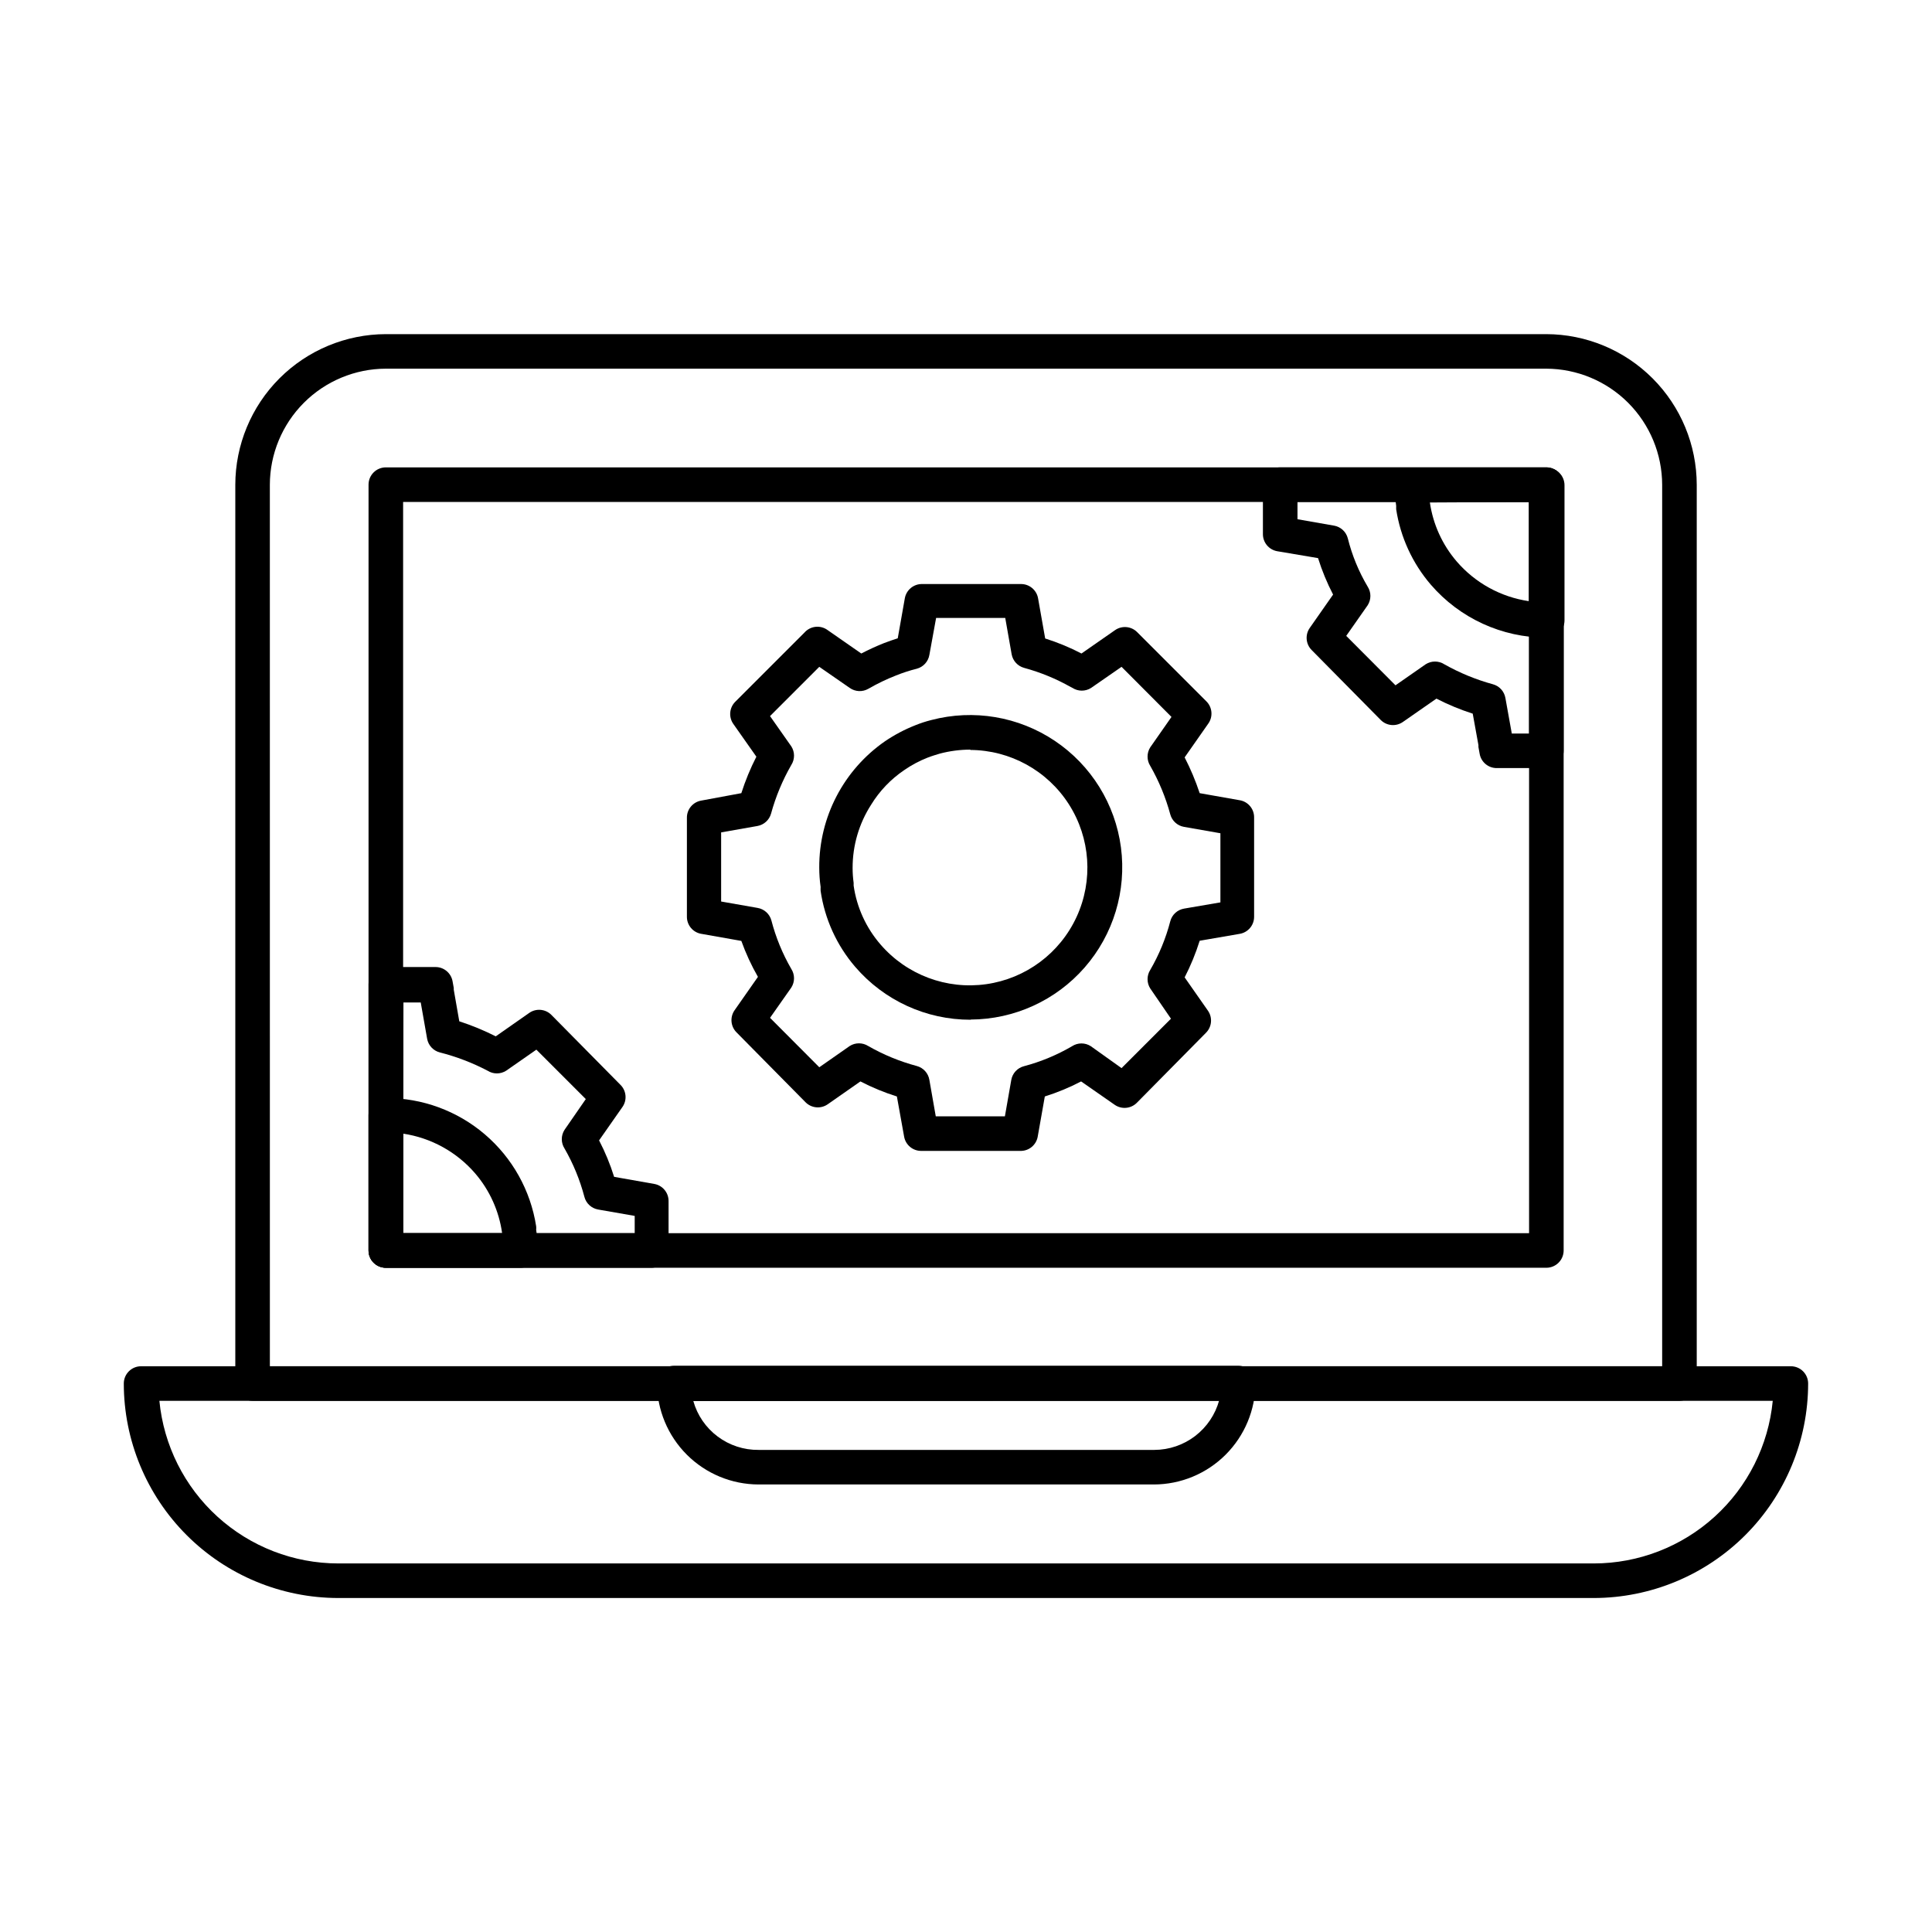
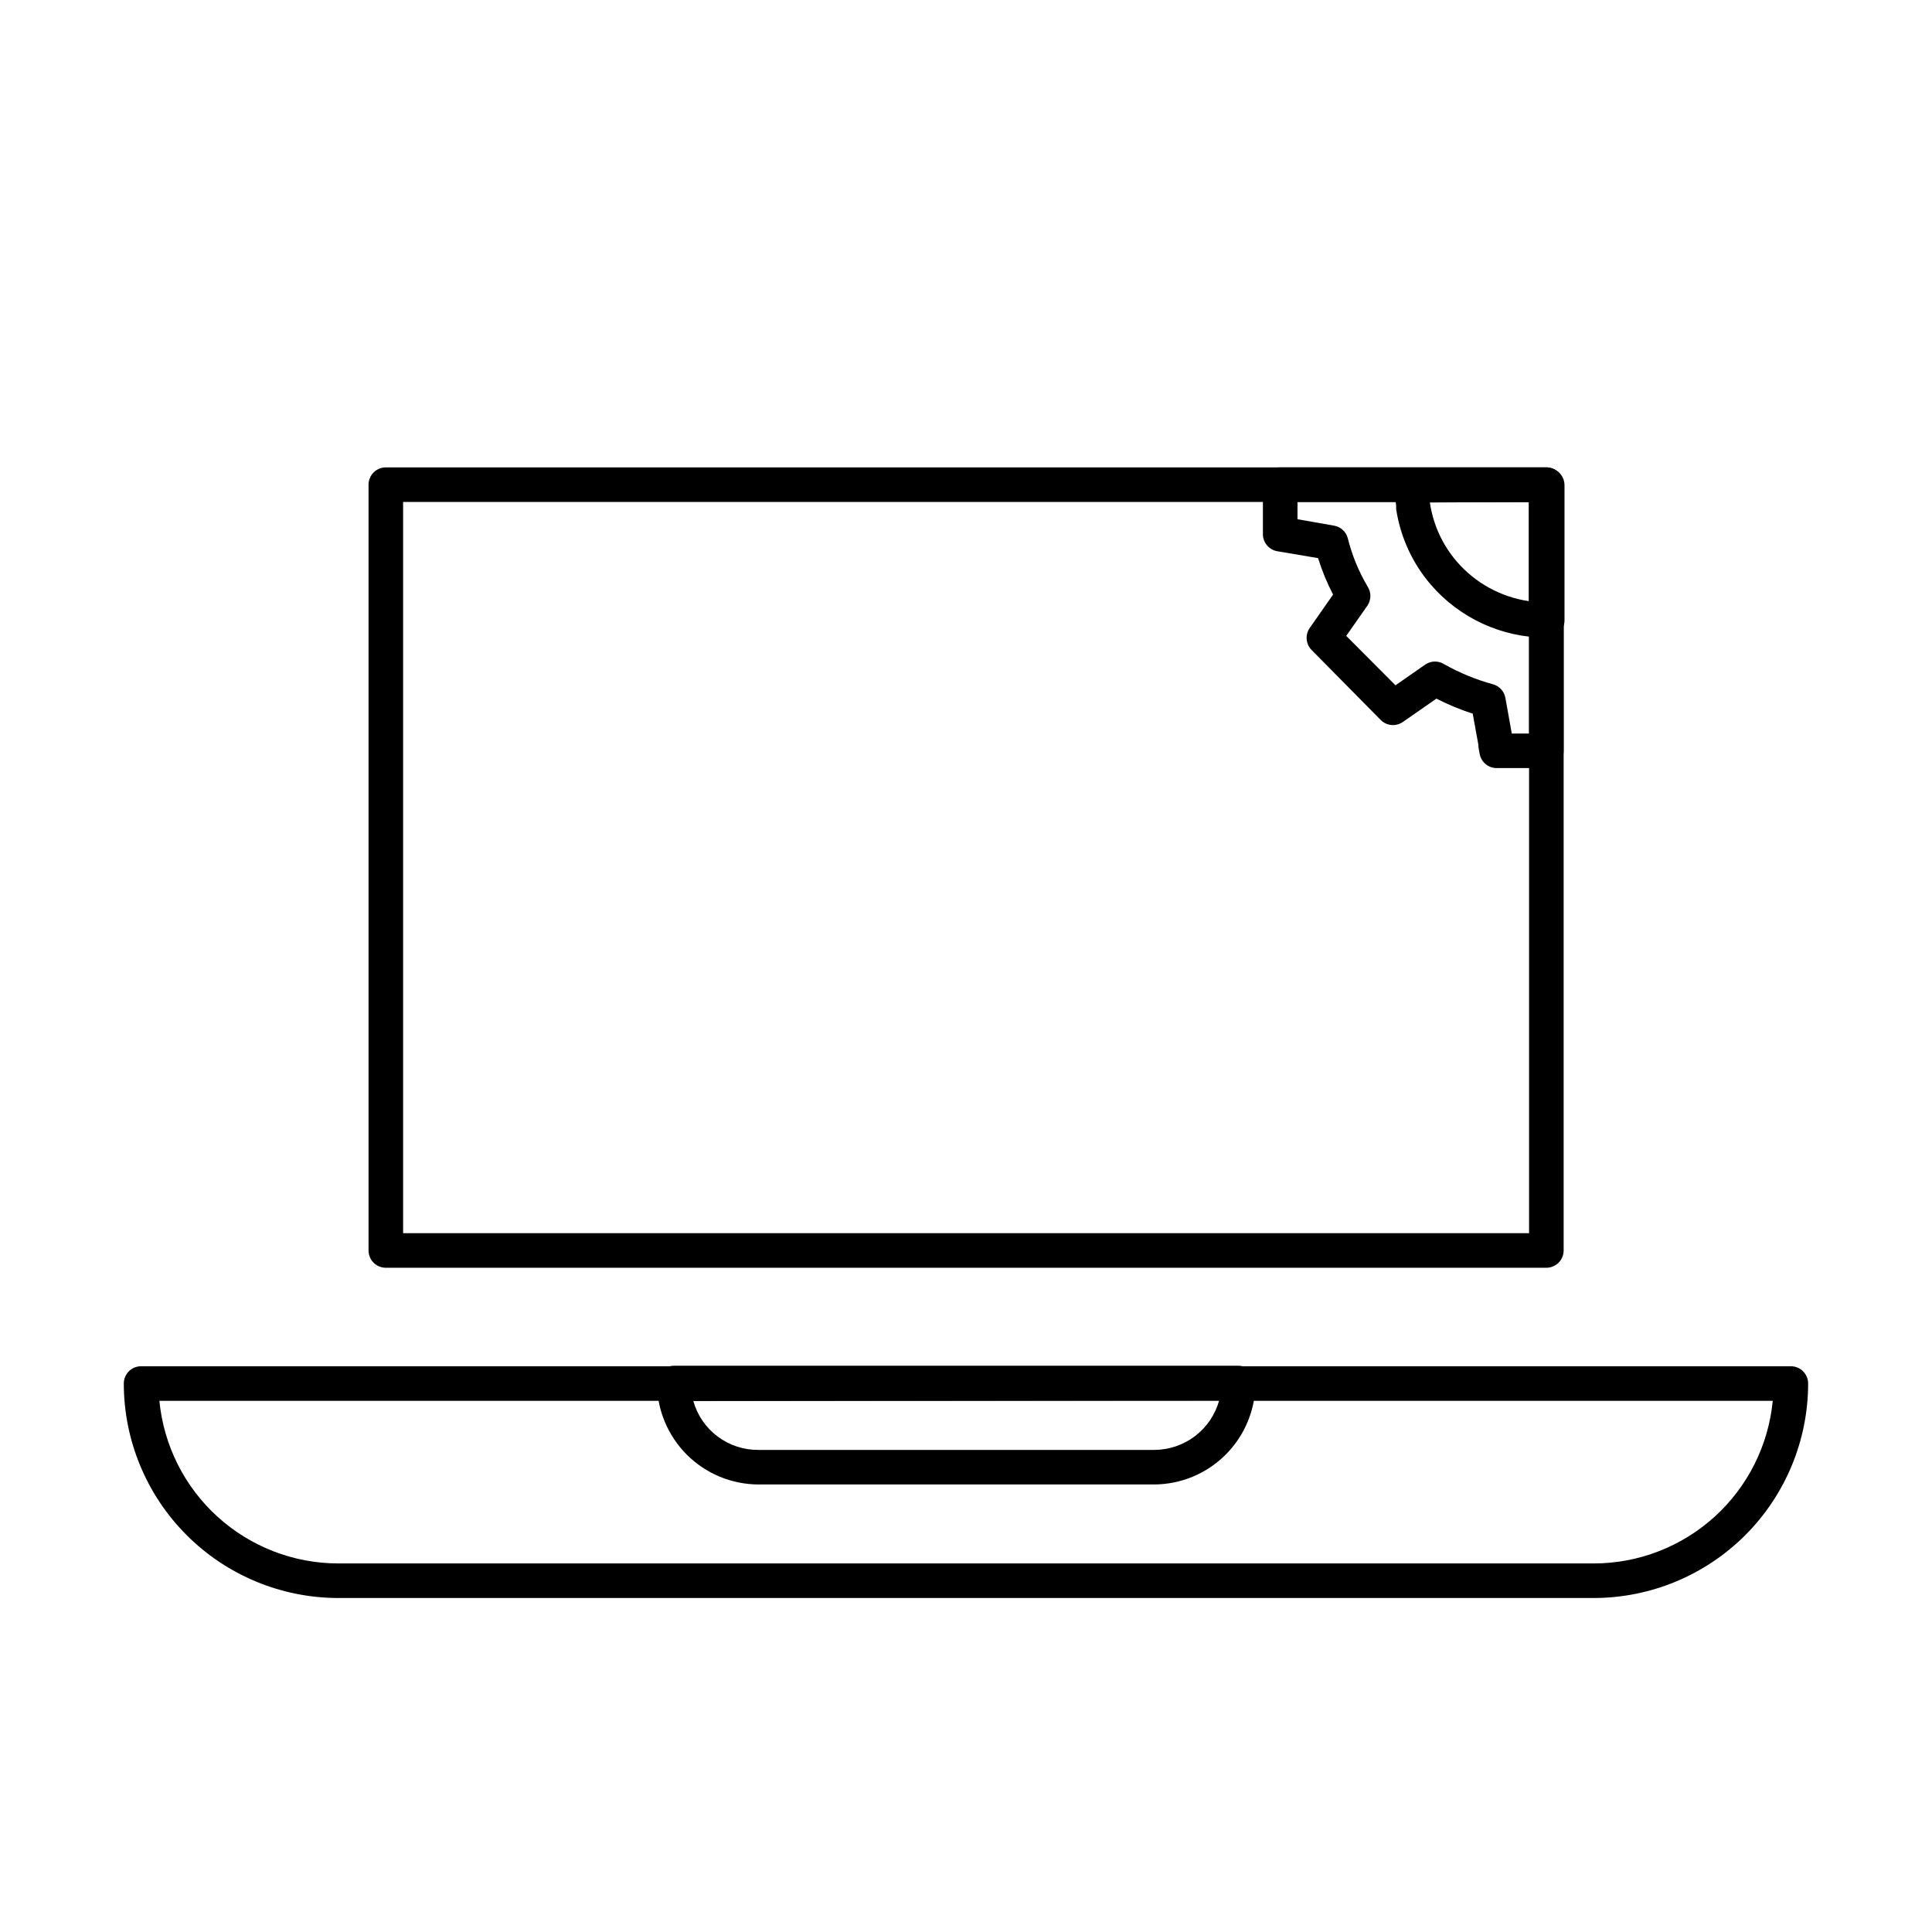
<svg xmlns="http://www.w3.org/2000/svg" fill="#000000" width="800px" height="800px" version="1.1" viewBox="144 144 512 512">
  <g>
    <path d="m566.39 567.49h-332.79c-15.062-0.023-29.504-6.023-40.148-16.676-10.648-10.656-16.633-25.102-16.645-40.164 0-2.527 2.051-4.578 4.578-4.578h437.21c1.215 0 2.379 0.48 3.238 1.34 0.859 0.859 1.344 2.023 1.344 3.238-0.012 15.062-6 29.508-16.645 40.164-10.648 10.652-25.086 16.652-40.148 16.676zm-380.15-52.258c1.137 11.789 6.621 22.73 15.383 30.695 8.766 7.969 20.18 12.391 32.02 12.402h332.75c11.84-0.012 23.254-4.434 32.02-12.402 8.762-7.965 14.246-18.906 15.383-30.695z" />
-     <path d="m589.07 515.23h-378.13c-2.531 0-4.582-2.051-4.582-4.582v-238.16c0.012-10.578 4.219-20.723 11.695-28.211 7.477-7.484 17.617-11.703 28.199-11.727h307.51c10.578 0.023 20.719 4.242 28.195 11.727 7.477 7.488 11.684 17.633 11.695 28.211v238.16c0 1.215-0.484 2.379-1.34 3.238-0.859 0.859-2.027 1.344-3.238 1.344zm-373.55-9.16h368.97v-233.59c-0.012-8.152-3.254-15.965-9.012-21.734-5.758-5.766-13.57-9.02-21.719-9.043h-307.51c-8.152 0.023-15.961 3.277-21.723 9.043-5.758 5.769-9 13.582-9.012 21.734z" />
    <path d="m553.8 479.97h-307.55c-2.531 0-4.582-2.051-4.582-4.582v-202.95c0-2.527 2.051-4.578 4.582-4.578h307.55c1.215 0 2.379 0.48 3.238 1.34s1.344 2.023 1.344 3.238v202.95c0 1.215-0.484 2.379-1.344 3.238s-2.023 1.344-3.238 1.344zm-302.97-9.16h298.39v-193.79h-298.39z" />
    <path d="m449.79 537.4h-104.75c-7.133-0.012-13.969-2.848-19.016-7.887-5.047-5.039-7.894-11.867-7.918-19 0-2.527 2.051-4.578 4.582-4.578h149.45c1.211 0 2.379 0.48 3.238 1.34 0.855 0.859 1.34 2.023 1.34 3.238-0.023 7.133-2.871 13.961-7.918 19s-11.883 7.875-19.012 7.887zm-122.06-22.125c1.055 3.766 3.324 7.078 6.457 9.418 3.129 2.344 6.945 3.59 10.855 3.547h104.88c3.906-0.012 7.699-1.305 10.805-3.68 3.102-2.375 5.34-5.699 6.371-9.465z" />
-     <path d="m401.23 414.24c-11.758 0.027-22.934-5.094-30.594-14.016-4.898-5.695-8.074-12.672-9.16-20.105-0.023-0.352-0.023-0.703 0-1.055-0.246-1.715-0.367-3.441-0.367-5.176-0.055-13.328 6.453-25.832 17.406-33.434 2.519-1.715 5.223-3.141 8.059-4.258 1.371-0.555 2.781-1.016 4.215-1.375 11.207-2.949 23.141-0.938 32.762 5.523 9.621 6.461 16 16.746 17.512 28.234 1.508 11.492-1.992 23.074-9.613 31.805s-18.629 13.758-30.219 13.809zm0-71.586c-2.75 0.004-5.488 0.355-8.152 1.055-1.055 0.32-2.152 0.641-3.207 1.055v-0.004c-2.211 0.867-4.32 1.988-6.273 3.344-3.535 2.398-6.516 5.519-8.746 9.16-3.207 4.988-4.906 10.789-4.902 16.719-0.004 1.332 0.09 2.664 0.273 3.984v0.734-0.004c0.832 5.785 3.312 11.207 7.144 15.621 6.934 8.031 17.473 11.984 27.98 10.5 10.504-1.484 19.531-8.207 23.969-17.848 4.434-9.637 3.664-20.871-2.043-29.812-5.707-8.945-15.57-14.375-26.18-14.414z" />
-     <path d="m414.34 449h-26.152c-2.242 0.039-4.18-1.551-4.582-3.754l-1.922-10.672c-3.332-1.043-6.566-2.375-9.664-3.984l-8.656 6.047c-1.82 1.273-4.289 1.062-5.863-0.504l-18.32-18.551c-1.566-1.574-1.781-4.043-0.504-5.863l6.184-8.84c-1.746-3.039-3.215-6.227-4.398-9.527l-10.625-1.879v0.004c-2.223-0.383-3.836-2.328-3.801-4.582v-26.152c-0.035-2.254 1.578-4.195 3.801-4.578l10.625-1.969c1.062-3.324 2.394-6.559 3.984-9.664l-6.09-8.656c-1.301-1.828-1.09-4.328 0.504-5.91l18.32-18.32c1.578-1.793 4.269-2.074 6.184-0.641l8.887 6.184h-0.004c1.953-1.02 3.957-1.934 6-2.75 1.238-0.457 2.473-0.918 3.664-1.281l1.879-10.625c0.402-2.203 2.34-3.793 4.578-3.758h26.152c2.258-0.031 4.199 1.582 4.582 3.801l1.879 10.625v0.004c3.316 1.043 6.535 2.375 9.617 3.984l8.887-6.184c1.816-1.277 4.289-1.062 5.859 0.504l18.32 18.32c1.656 1.609 1.855 4.203 0.461 6.047l-6.184 8.84c1.57 3.051 2.906 6.219 3.984 9.48l10.625 1.879v-0.004c2.223 0.383 3.836 2.328 3.801 4.582v26.242c0.035 2.254-1.578 4.199-3.801 4.582l-10.625 1.832c-1.047 3.344-2.379 6.594-3.984 9.707l6.184 8.84c1.262 1.832 1.031 4.301-0.551 5.863l-18.32 18.551c-1.574 1.566-4.043 1.777-5.863 0.504l-8.887-6.184c-3.082 1.609-6.301 2.941-9.617 3.984l-1.879 10.625h0.004c-0.391 2.258-2.387 3.883-4.672 3.801zm-22.352-9.16h18.32l1.695-9.664c0.312-1.754 1.617-3.164 3.344-3.617 4.477-1.184 8.777-2.973 12.777-5.312 1.508-0.969 3.438-0.969 4.945 0l8.152 5.816 13.098-13.098-5.496-8.016c-0.945-1.496-0.945-3.406 0-4.902 2.352-4.043 4.137-8.387 5.316-12.914 0.457-1.738 1.891-3.043 3.664-3.344l9.617-1.648v-18.32l-9.664-1.695c-1.742-0.309-3.152-1.594-3.617-3.297-1.219-4.5-3.004-8.824-5.316-12.871-0.945-1.496-0.945-3.406 0-4.902l5.633-8.062-13.234-13.277-8.062 5.586h0.004c-1.508 0.969-3.441 0.969-4.949 0l-0.457-0.23c-3.894-2.199-8.051-3.91-12.367-5.082-1.703-0.469-2.988-1.875-3.297-3.617l-1.695-9.617h-18.32l-1.785 9.801c-0.301 1.77-1.605 3.203-3.344 3.664-1.871 0.469-3.707 1.066-5.496 1.785-2.527 0.988-4.977 2.168-7.328 3.527-1.551 0.898-3.484 0.809-4.945-0.23l-8.062-5.586-13.055 13.055 5.633 8.016 0.004-0.004c0.965 1.508 0.965 3.441 0 4.945-2.324 4.047-4.125 8.371-5.359 12.871-0.469 1.707-1.879 2.988-3.617 3.297l-9.617 1.695v18.32l9.664 1.695h-0.004c1.773 0.301 3.207 1.605 3.664 3.344 1.172 4.492 2.945 8.805 5.269 12.824 0.965 1.508 0.965 3.438 0 4.945l-5.633 8.016 13.055 13.098 8.062-5.633h-0.004c1.496-0.945 3.402-0.945 4.898 0 4.059 2.324 8.398 4.109 12.918 5.312 1.719 0.477 3.004 1.906 3.297 3.664z" />
    <path d="m553.8 312.98c-11.773-0.004-22.961-5.137-30.641-14.062-4.859-5.668-8.031-12.586-9.16-19.969v-0.918 0.004c-0.262-1.805-0.383-3.629-0.367-5.449 0-2.531 2.051-4.582 4.582-4.582h35.816c1.215 0 2.379 0.484 3.238 1.344 0.859 0.855 1.34 2.023 1.34 3.238v35.816c0.004 1.254-0.512 2.453-1.422 3.32-0.906 0.867-2.133 1.32-3.387 1.258zm-30.871-35.816h0.004c0.836 5.773 3.297 11.191 7.098 15.617 4.906 5.703 11.703 9.445 19.145 10.535v-26.289z" />
    <path d="m553.8 347.55h-13.098c-2.254 0.035-4.199-1.578-4.582-3.801l-0.32-1.785v-0.504l-1.512-8.336c-3.309-1.059-6.527-2.391-9.617-3.984l-8.887 6.184c-1.816 1.273-4.285 1.062-5.859-0.504l-18.32-18.551c-1.566-1.574-1.781-4.043-0.504-5.863l6.184-8.84v0.004c-1.609-3.102-2.945-6.332-3.988-9.664l-10.852-1.832c-2.203-0.406-3.793-2.344-3.758-4.582v-13.055c0-2.527 2.051-4.578 4.582-4.578h70.535-0.004c1.215 0 2.379 0.48 3.238 1.34s1.344 2.023 1.344 3.238v70.535c0 1.215-0.484 2.379-1.344 3.238s-2.023 1.34-3.238 1.34zm-9.16-9.16h4.582v-61.371h-61.375v4.582l9.664 1.695v-0.004c1.773 0.301 3.203 1.609 3.664 3.344 1.125 4.508 2.898 8.828 5.269 12.824 0.965 1.508 0.965 3.441 0 4.945l-5.68 8.109 13.055 13.098 8.016-5.586h-0.004c1.496-0.949 3.406-0.949 4.902 0 4.066 2.297 8.406 4.082 12.914 5.312 1.707 0.469 2.988 1.875 3.297 3.617z" />
-     <path d="m282.06 479.97h-35.816c-2.531 0-4.582-2.051-4.582-4.582v-35.816c0-2.531 2.051-4.578 4.582-4.578 9.609-0.039 18.91 3.367 26.223 9.605 7.309 6.234 12.145 14.883 13.621 24.379 0.035 0.301 0.035 0.609 0 0.914 0.277 1.82 0.414 3.656 0.414 5.496 0 2.477-1.969 4.504-4.441 4.582zm-31.234-9.16h26.242c-0.812-5.859-3.293-11.363-7.144-15.848-4.902-5.688-11.68-9.426-19.102-10.535z" />
-     <path d="m316.78 479.97h-70.531c-2.531 0-4.582-2.051-4.582-4.582v-70.535c0-2.527 2.051-4.578 4.582-4.578h13.098c2.238-0.035 4.176 1.551 4.582 3.754l0.32 1.785v0.457l1.465 8.383v0.004c3.316 1.078 6.551 2.41 9.664 3.984l8.84-6.184c1.824-1.301 4.328-1.09 5.906 0.504l18.32 18.551v-0.004c1.566 1.574 1.781 4.047 0.504 5.863l-6.184 8.84c1.609 3.098 2.945 6.332 3.984 9.664l10.625 1.879h0.004c2.219 0.383 3.832 2.324 3.801 4.578v13.102c-0.023 2.441-1.957 4.438-4.398 4.535zm-65.953-9.16h61.375v-4.582l-9.711-1.695c-1.754-0.316-3.164-1.621-3.617-3.344-1.184-4.488-2.953-8.801-5.269-12.824-0.965-1.508-0.965-3.438 0-4.945l5.637-8.152-13.098-13.098-8.016 5.586h-0.004c-1.496 0.949-3.402 0.949-4.898 0-4.027-2.109-8.285-3.738-12.688-4.856-1.723-0.453-3.027-1.863-3.344-3.617l-1.695-9.617h-4.582z" />
  </g>
</svg>